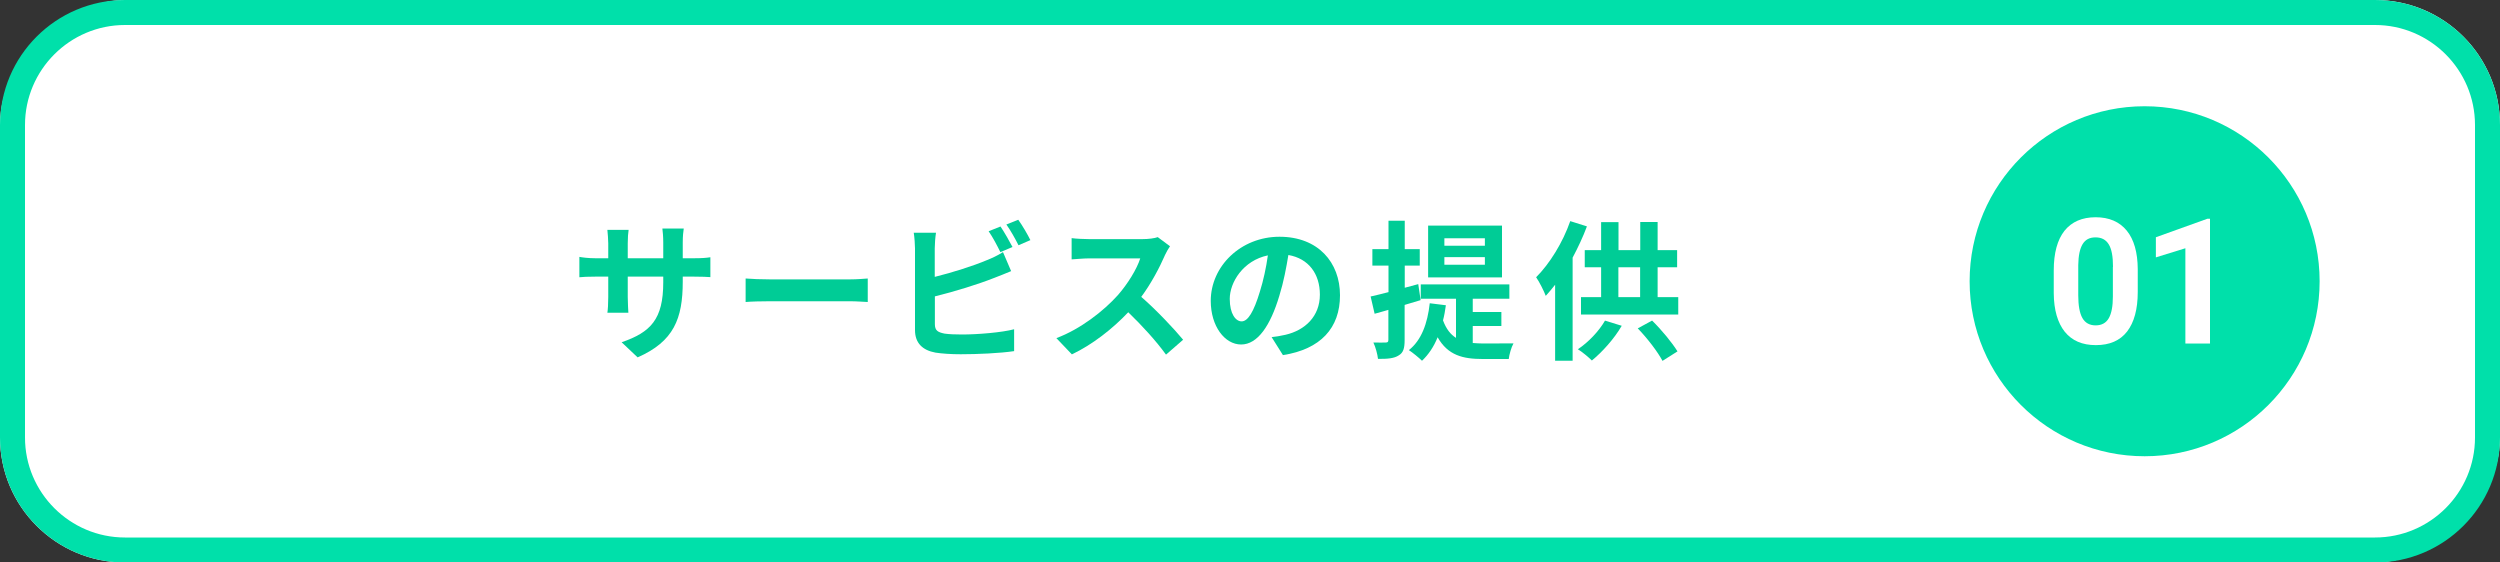
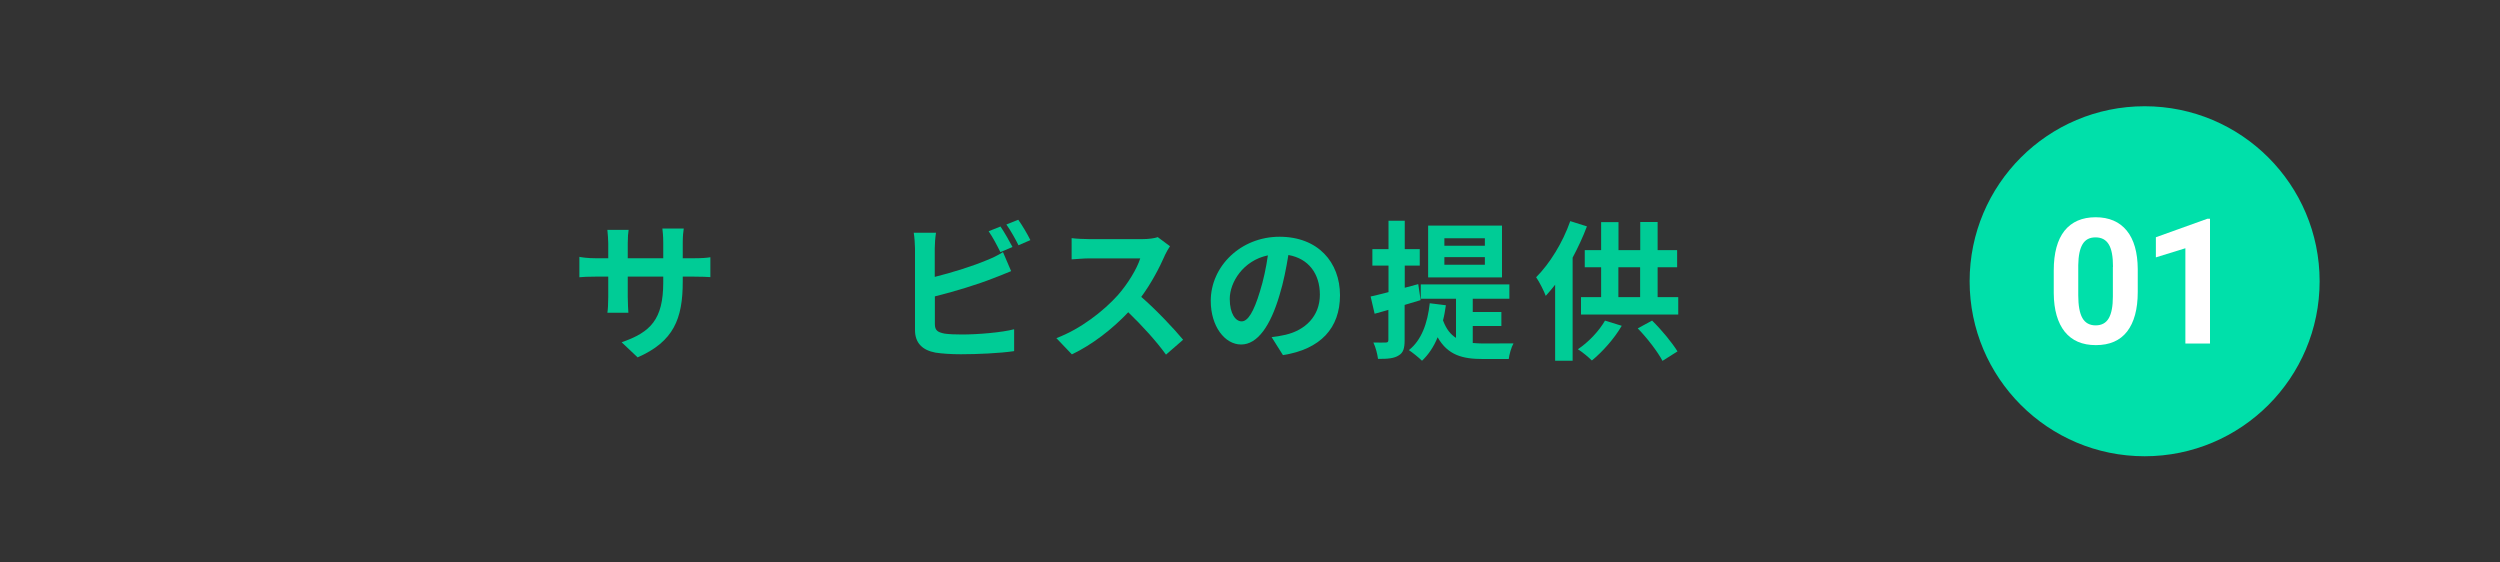
<svg xmlns="http://www.w3.org/2000/svg" id="_レイヤー_2" data-name="レイヤー 2" viewBox="0 0 200 45">
  <rect x="0" y="0" width="200" height="45" fill="#333333" stroke="none" />
  <defs>
    <style>
      .cls-1 {
        fill: #00cc96;
      }

      .cls-2 {
        fill: #fff;
      }

      .cls-3 {
        fill: #00e0aa;
      }
    </style>
  </defs>
  <g id="_下層-分割PAY" data-name="下層-分割PAY">
    <g id="B2B保証プラン">
      <g>
        <g>
-           <rect class="cls-2" x="77.5" y="-77.5" width="45" height="200" rx="10" ry="10" transform="translate(122.5 -77.5) rotate(90)" />
-           <path class="cls-3" d="m190,2c4.41,0,8,3.59,8,8v25c0,4.41-3.59,8-8,8H10c-4.41,0-8-3.59-8-8V10C2,5.59,5.59,2,10,2h180M190,0H10C4.48,0,0,4.48,0,10v25c0,5.52,4.48,10,10,10h180c5.52,0,10-4.48,10-10V10C200,4.48,195.52,0,190,0h0Z" />
-         </g>
+           </g>
        <g>
          <path class="cls-1" d="m51.01,28.59l-1.28-1.21c2.32-.8,3.33-1.83,3.33-4.79v-.46h-2.84v1.63c0,.53.04,1.02.05,1.26h-1.68c.04-.24.07-.72.07-1.26v-1.63h-1.02c-.6,0-1.03.02-1.29.05v-1.63c.2.04.7.11,1.29.11h1.02v-1.19c0-.35-.04-.72-.07-1.08h1.7c-.04.23-.07.61-.07,1.08v1.19h2.84v-1.26c0-.48-.04-.88-.07-1.12h1.71c-.04.24-.08.63-.08,1.12v1.26h.89c.64,0,1-.03,1.32-.08v1.59c-.26-.02-.68-.04-1.32-.04h-.89v.4c0,2.97-.72,4.79-3.61,6.06Z" />
-           <path class="cls-1" d="m61.58,22.35h6.44c.56,0,1.09-.05,1.4-.07v1.88c-.29-.01-.9-.06-1.4-.06h-6.44c-.68,0-1.49.02-1.93.06v-1.88c.43.04,1.31.07,1.93.07Z" />
          <path class="cls-1" d="m74.78,19.88v2.27c1.42-.35,3.08-.88,4.15-1.33.43-.17.84-.36,1.31-.65l.65,1.52c-.47.19-1.01.42-1.4.56-1.21.48-3.14,1.08-4.7,1.46v2.22c0,.52.24.65.78.76.36.05.85.07,1.39.07,1.25,0,3.19-.16,4.17-.42v1.75c-1.13.17-2.95.25-4.27.25-.78,0-1.5-.05-2.02-.13-1.04-.19-1.64-.77-1.64-1.8v-6.54c0-.26-.04-.89-.1-1.25h1.78c-.06.36-.1.91-.1,1.25Zm6.22-.12l-.97.41c-.24-.49-.61-1.2-.94-1.67l.95-.38c.3.44.73,1.2.96,1.64Zm1.43-.55l-.95.41c-.25-.5-.64-1.2-.97-1.66l.95-.38c.32.44.77,1.21.97,1.63Z" />
          <path class="cls-1" d="m93.18,20.45c-.41.94-1.08,2.22-1.88,3.3,1.19,1.03,2.64,2.57,3.35,3.43l-1.37,1.19c-.78-1.08-1.89-2.3-3.02-3.39-1.27,1.34-2.87,2.59-4.51,3.37l-1.24-1.3c1.93-.72,3.79-2.18,4.92-3.44.79-.9,1.52-2.09,1.79-2.94h-4.07c-.5,0-1.16.07-1.42.08v-1.7c.32.05,1.06.08,1.42.08h4.23c.52,0,1-.07,1.24-.16l.98.73c-.1.13-.31.5-.42.74Z" />
          <path class="cls-1" d="m102.63,28.4l-.9-1.43c.46-.05.79-.12,1.12-.19,1.54-.36,2.74-1.46,2.74-3.21,0-1.66-.9-2.89-2.52-3.17-.17,1.02-.37,2.12-.72,3.25-.72,2.42-1.75,3.91-3.06,3.91s-2.43-1.46-2.43-3.49c0-2.77,2.4-5.13,5.5-5.13s4.84,2.06,4.84,4.68-1.55,4.32-4.57,4.79Zm-3.3-2.69c.5,0,.97-.76,1.46-2.38.28-.89.5-1.91.64-2.9-1.98.41-3.05,2.16-3.05,3.48,0,1.21.48,1.8.95,1.8Z" />
          <path class="cls-1" d="m112.37,24.42v2.79c0,.66-.11,1.01-.47,1.22-.36.24-.89.29-1.66.28-.04-.35-.19-.94-.37-1.31.44.01.85.01,1,0,.14,0,.2-.05.2-.21v-2.4c-.4.11-.75.22-1.1.31l-.32-1.38c.41-.08.89-.22,1.43-.35v-2.12h-1.29v-1.32h1.29v-2.27h1.3v2.27h1.2v1.32h-1.2v1.77l1.08-.29.19,1.28-1.27.38Zm5.46,3.02c.28.02.54.04.84.04.41,0,1.9,0,2.41-.01-.17.29-.34.89-.38,1.25h-2.09c-1.57,0-2.78-.29-3.6-1.74-.3.75-.73,1.39-1.25,1.88-.23-.23-.77-.67-1.05-.85,1-.79,1.49-2.12,1.67-3.75l1.29.16c-.06.43-.13.84-.23,1.21.26.7.61,1.13,1.04,1.4v-3.13h-2.82v-1.15h7.09v1.15h-2.93v1.06h2.29v1.12h-2.29v1.38Zm2.33-5.25h-5.91v-4.14h5.91v4.14Zm-1.37-3.13h-3.24v.6h3.24v-.6Zm0,1.51h-3.24v.61h3.24v-.61Z" />
          <path class="cls-1" d="m126.95,18.12c-.31.83-.71,1.68-1.14,2.49v8.25h-1.4v-6.08c-.25.32-.5.61-.75.89-.13-.36-.52-1.14-.77-1.49,1.08-1.08,2.13-2.77,2.73-4.49l1.33.42Zm2.79,7.94c-.6,1.04-1.56,2.1-2.39,2.78-.26-.26-.8-.71-1.12-.9.84-.56,1.68-1.44,2.17-2.29l1.33.41Zm4.52-2.29v1.39h-7.78v-1.39h1.61v-2.39h-1.31v-1.37h1.31v-2.24h1.39v2.24h1.74v-2.25h1.39v2.25h1.56v1.37h-1.56v2.39h1.65Zm-4.79,0h1.74v-2.39h-1.74v2.39Zm2.69,1.87c.78.76,1.61,1.78,2.04,2.47l-1.2.76c-.38-.72-1.22-1.82-1.98-2.6l1.14-.62Z" />
        </g>
        <circle class="cls-3" cx="171.57" cy="22.5" r="14" />
        <g>
          <path class="cls-2" d="m171.02,23.36c0,1.38-.29,2.43-.85,3.16-.57.73-1.4,1.09-2.5,1.09s-1.91-.36-2.49-1.07c-.57-.72-.87-1.74-.88-3.08v-1.83c0-1.39.29-2.45.86-3.17.58-.72,1.41-1.08,2.49-1.08s1.91.36,2.49,1.07.87,1.74.88,3.07v1.83Zm-1.98-2.01c0-.83-.11-1.43-.34-1.8-.23-.38-.58-.56-1.06-.56s-.81.18-1.03.54c-.22.36-.34.92-.35,1.68v2.42c0,.81.11,1.42.33,1.81.22.39.58.59,1.06.59s.83-.19,1.05-.57.33-.96.33-1.74v-2.37Z" />
          <path class="cls-2" d="m176.81,27.48h-1.98v-7.62l-2.36.73v-1.61l4.12-1.48h.21v9.97Z" />
        </g>
      </g>
    </g>
  </g>
</svg>